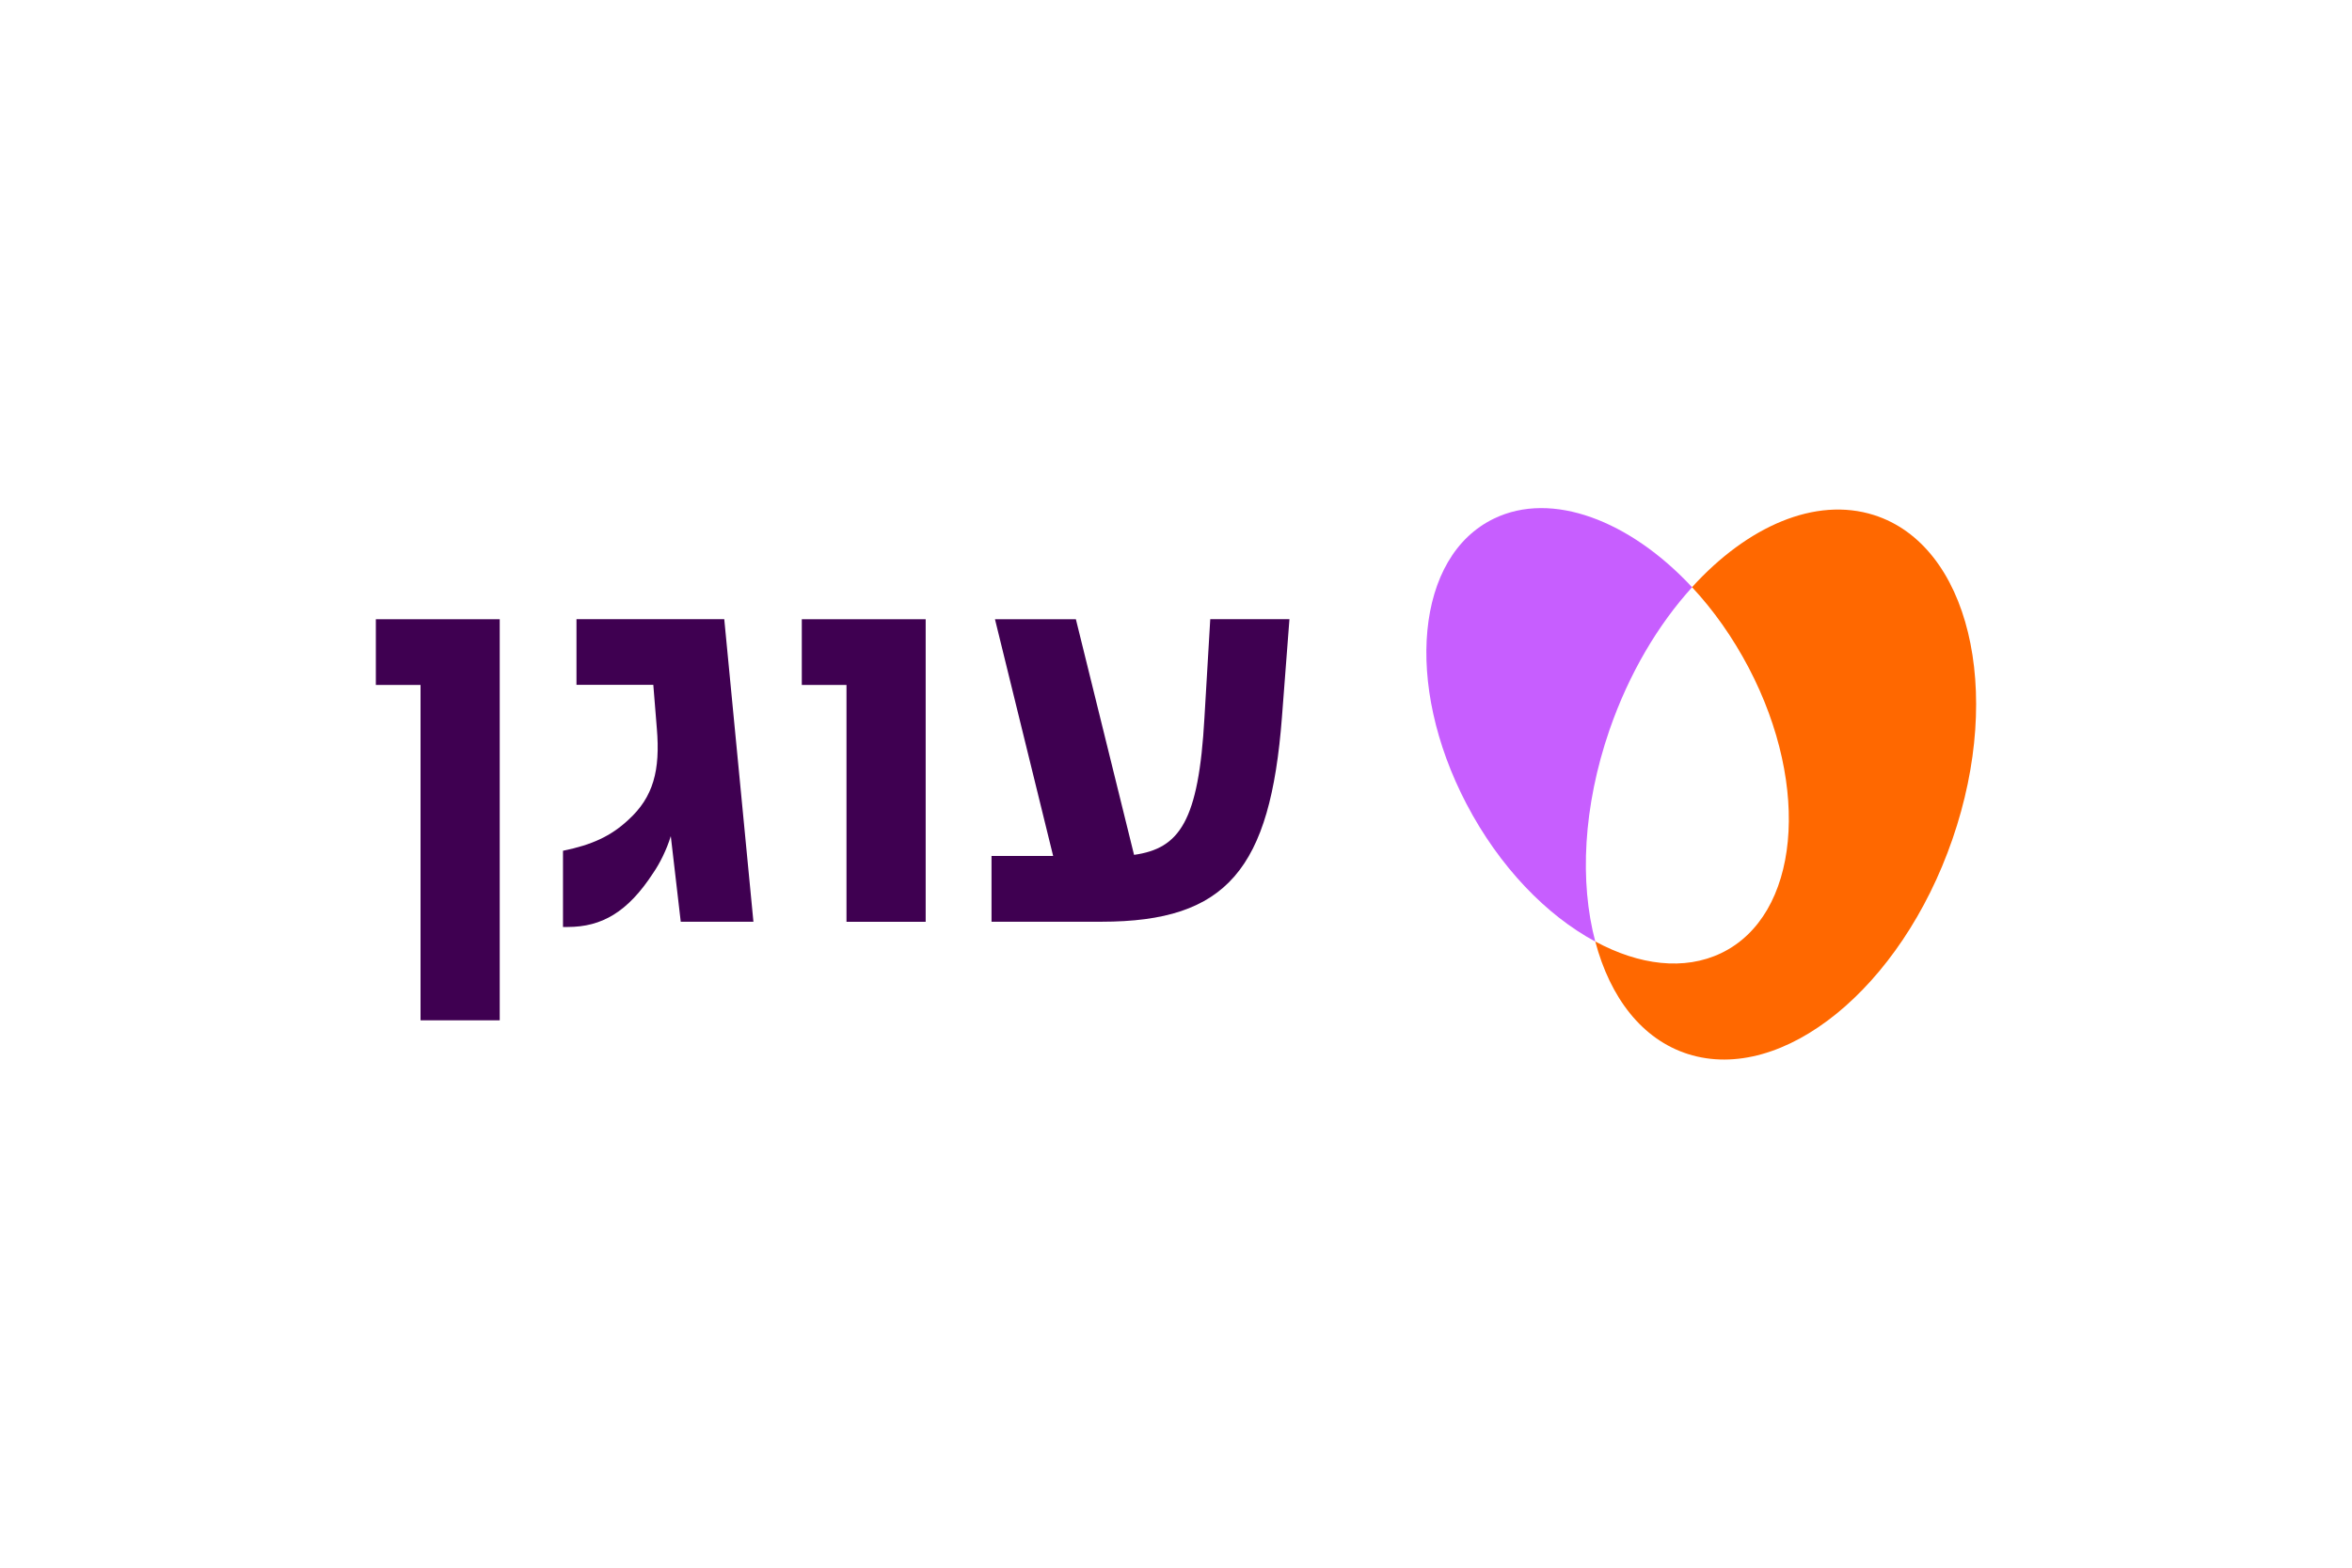
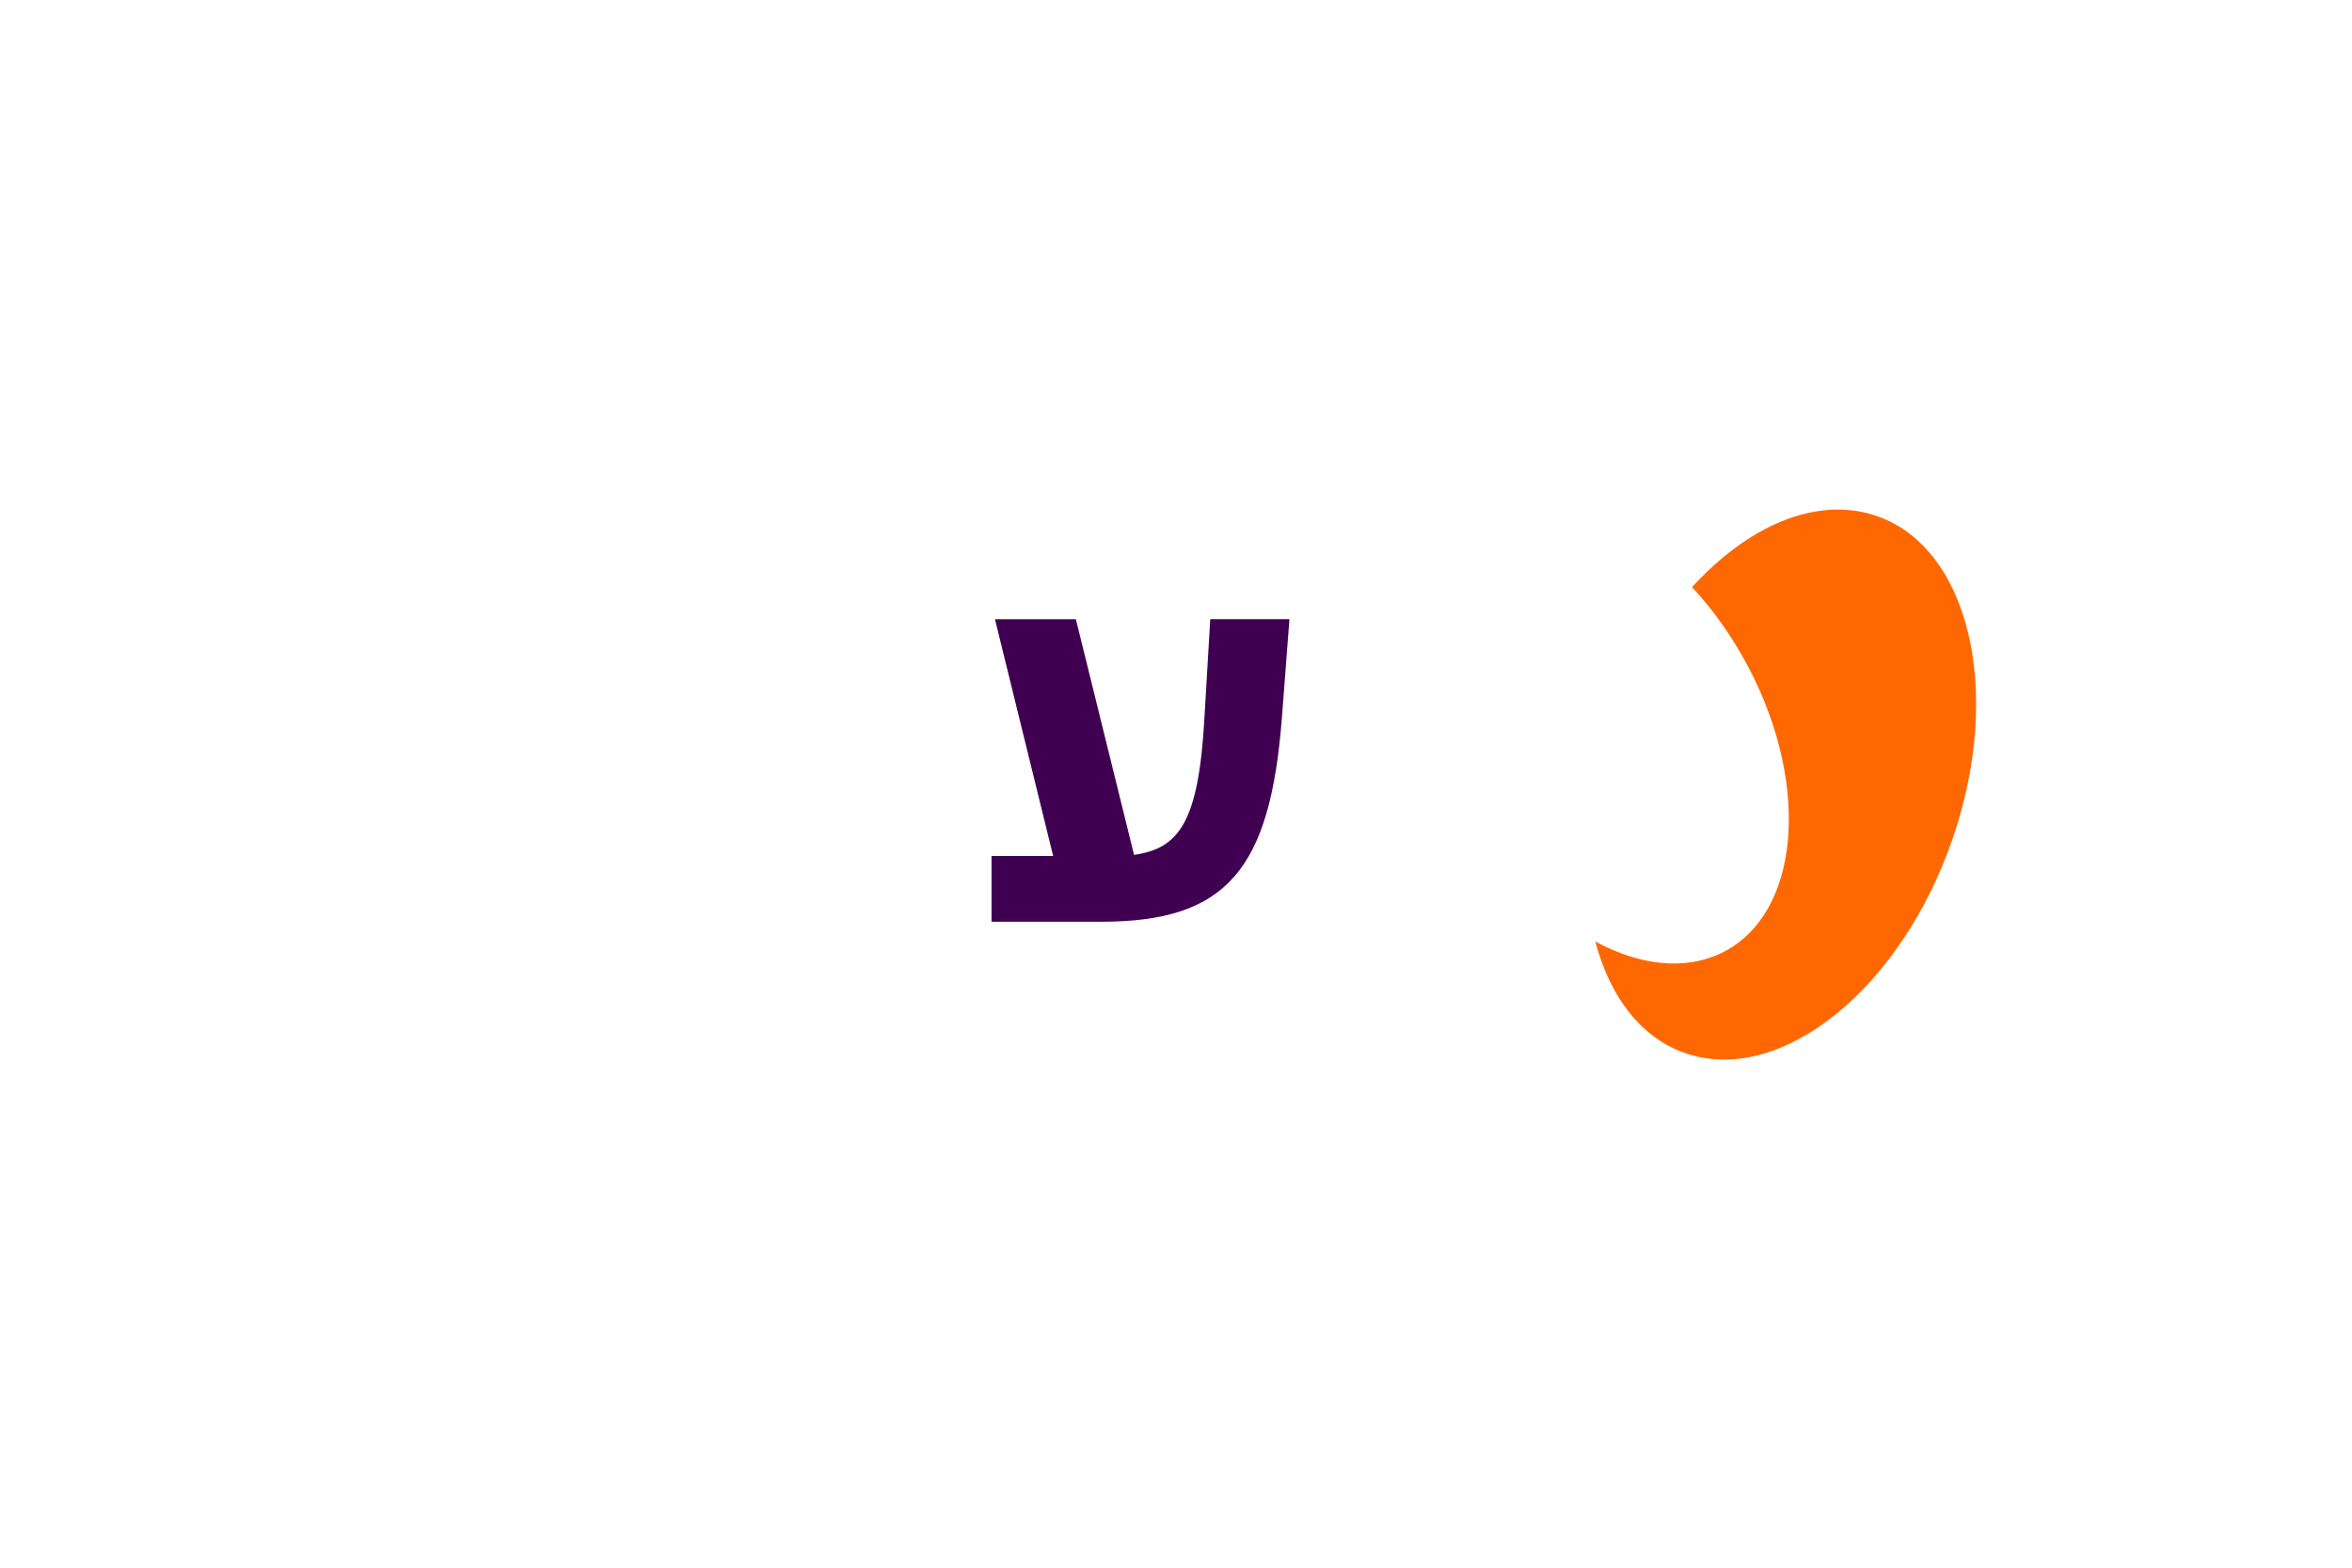
<svg xmlns="http://www.w3.org/2000/svg" id="Layer_1" data-name="Layer 1" viewBox="0 0 300 200">
  <g>
-     <path d="M53.65,87.38h-5.71v-8.38h15.8v51.17h-10.1v-42.79Z" style="fill: #3f0051;" />
-     <path d="M71.84,108.53c3.63-.74,6.08-1.85,8.31-3.94,3.19-2.9,4.08-6.31,3.63-11.65l-.45-5.57h-9.8v-8.38h18.85l3.72,38.6h-9.27l-1.27-10.92c-.52,1.71-1.41,3.5-2.23,4.68-3.27,5.04-6.6,6.91-10.92,6.91h-.6v-9.72h.01Z" style="fill: #3f0051;" />
-     <path d="M107.98,87.38h-5.71v-8.38h15.8v38.6h-10.1v-30.22Z" style="fill: #3f0051;" />
    <path d="M126.46,109.2h7.87l-7.42-30.2h10.32l7.42,30.06c5.79-.82,8.24-4.23,8.98-17.52l.74-12.55h10.1l-.96,12.55c-1.49,19.3-6.98,26.05-23,26.05h-14.04v-8.4Z" style="fill: #3f0051;" />
  </g>
  <g>
-     <path d="M205.29,93.13c2.49-7.21,6.21-13.45,10.54-18.21-7.91-8.51-17.88-12.34-25.27-8.76-9.96,4.79-11.52,21.08-3.51,36.4,4.21,8.05,10.22,14.22,16.43,17.56-2.01-7.57-1.56-17.21,1.81-26.99Z" style="fill: #c75eff;" />
    <path d="M239.03,65.71c-7.49-2.38-16.15,1.43-23.21,9.2,2.72,2.91,5.18,6.38,7.23,10.28,8.01,15.3,6.45,31.61-3.5,36.4-4.72,2.27-10.47,1.55-16.07-1.48,1.89,7.16,5.96,12.49,11.82,14.36,12.09,3.84,27.19-8.42,33.74-27.42,6.56-18.99,2.07-37.5-10.01-41.34Z" style="fill: #ff6800;" />
  </g>
</svg>